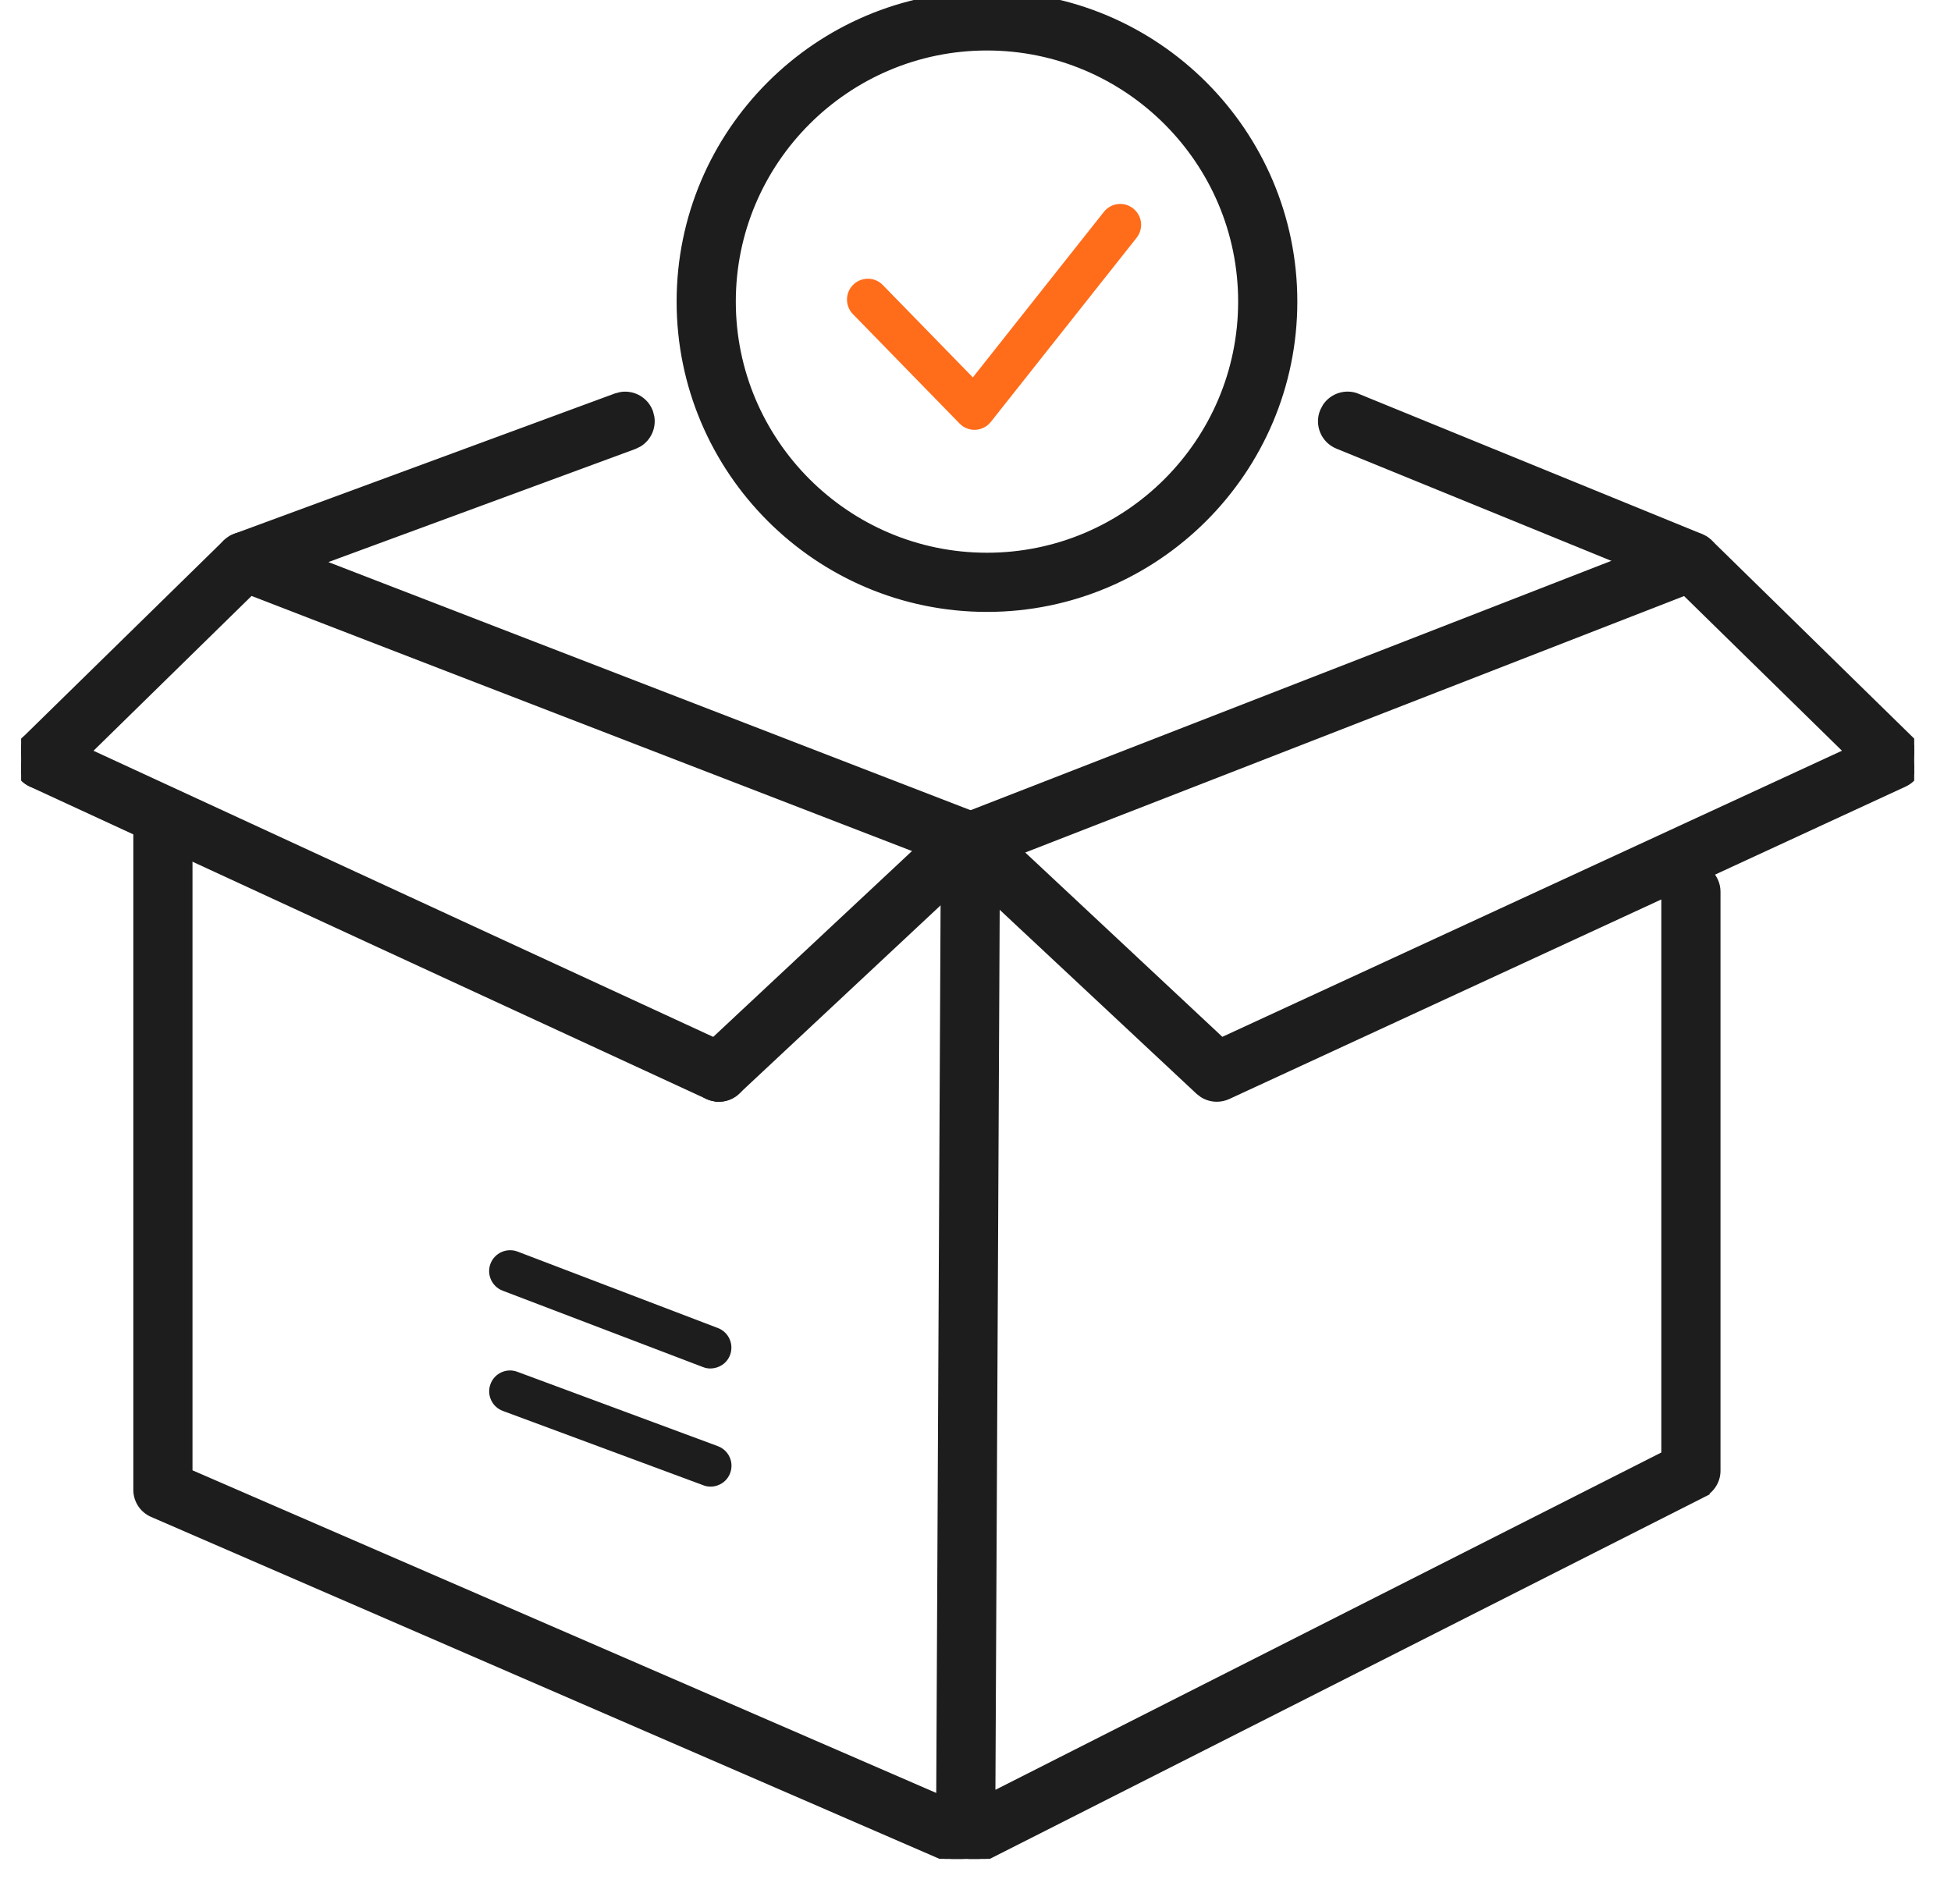
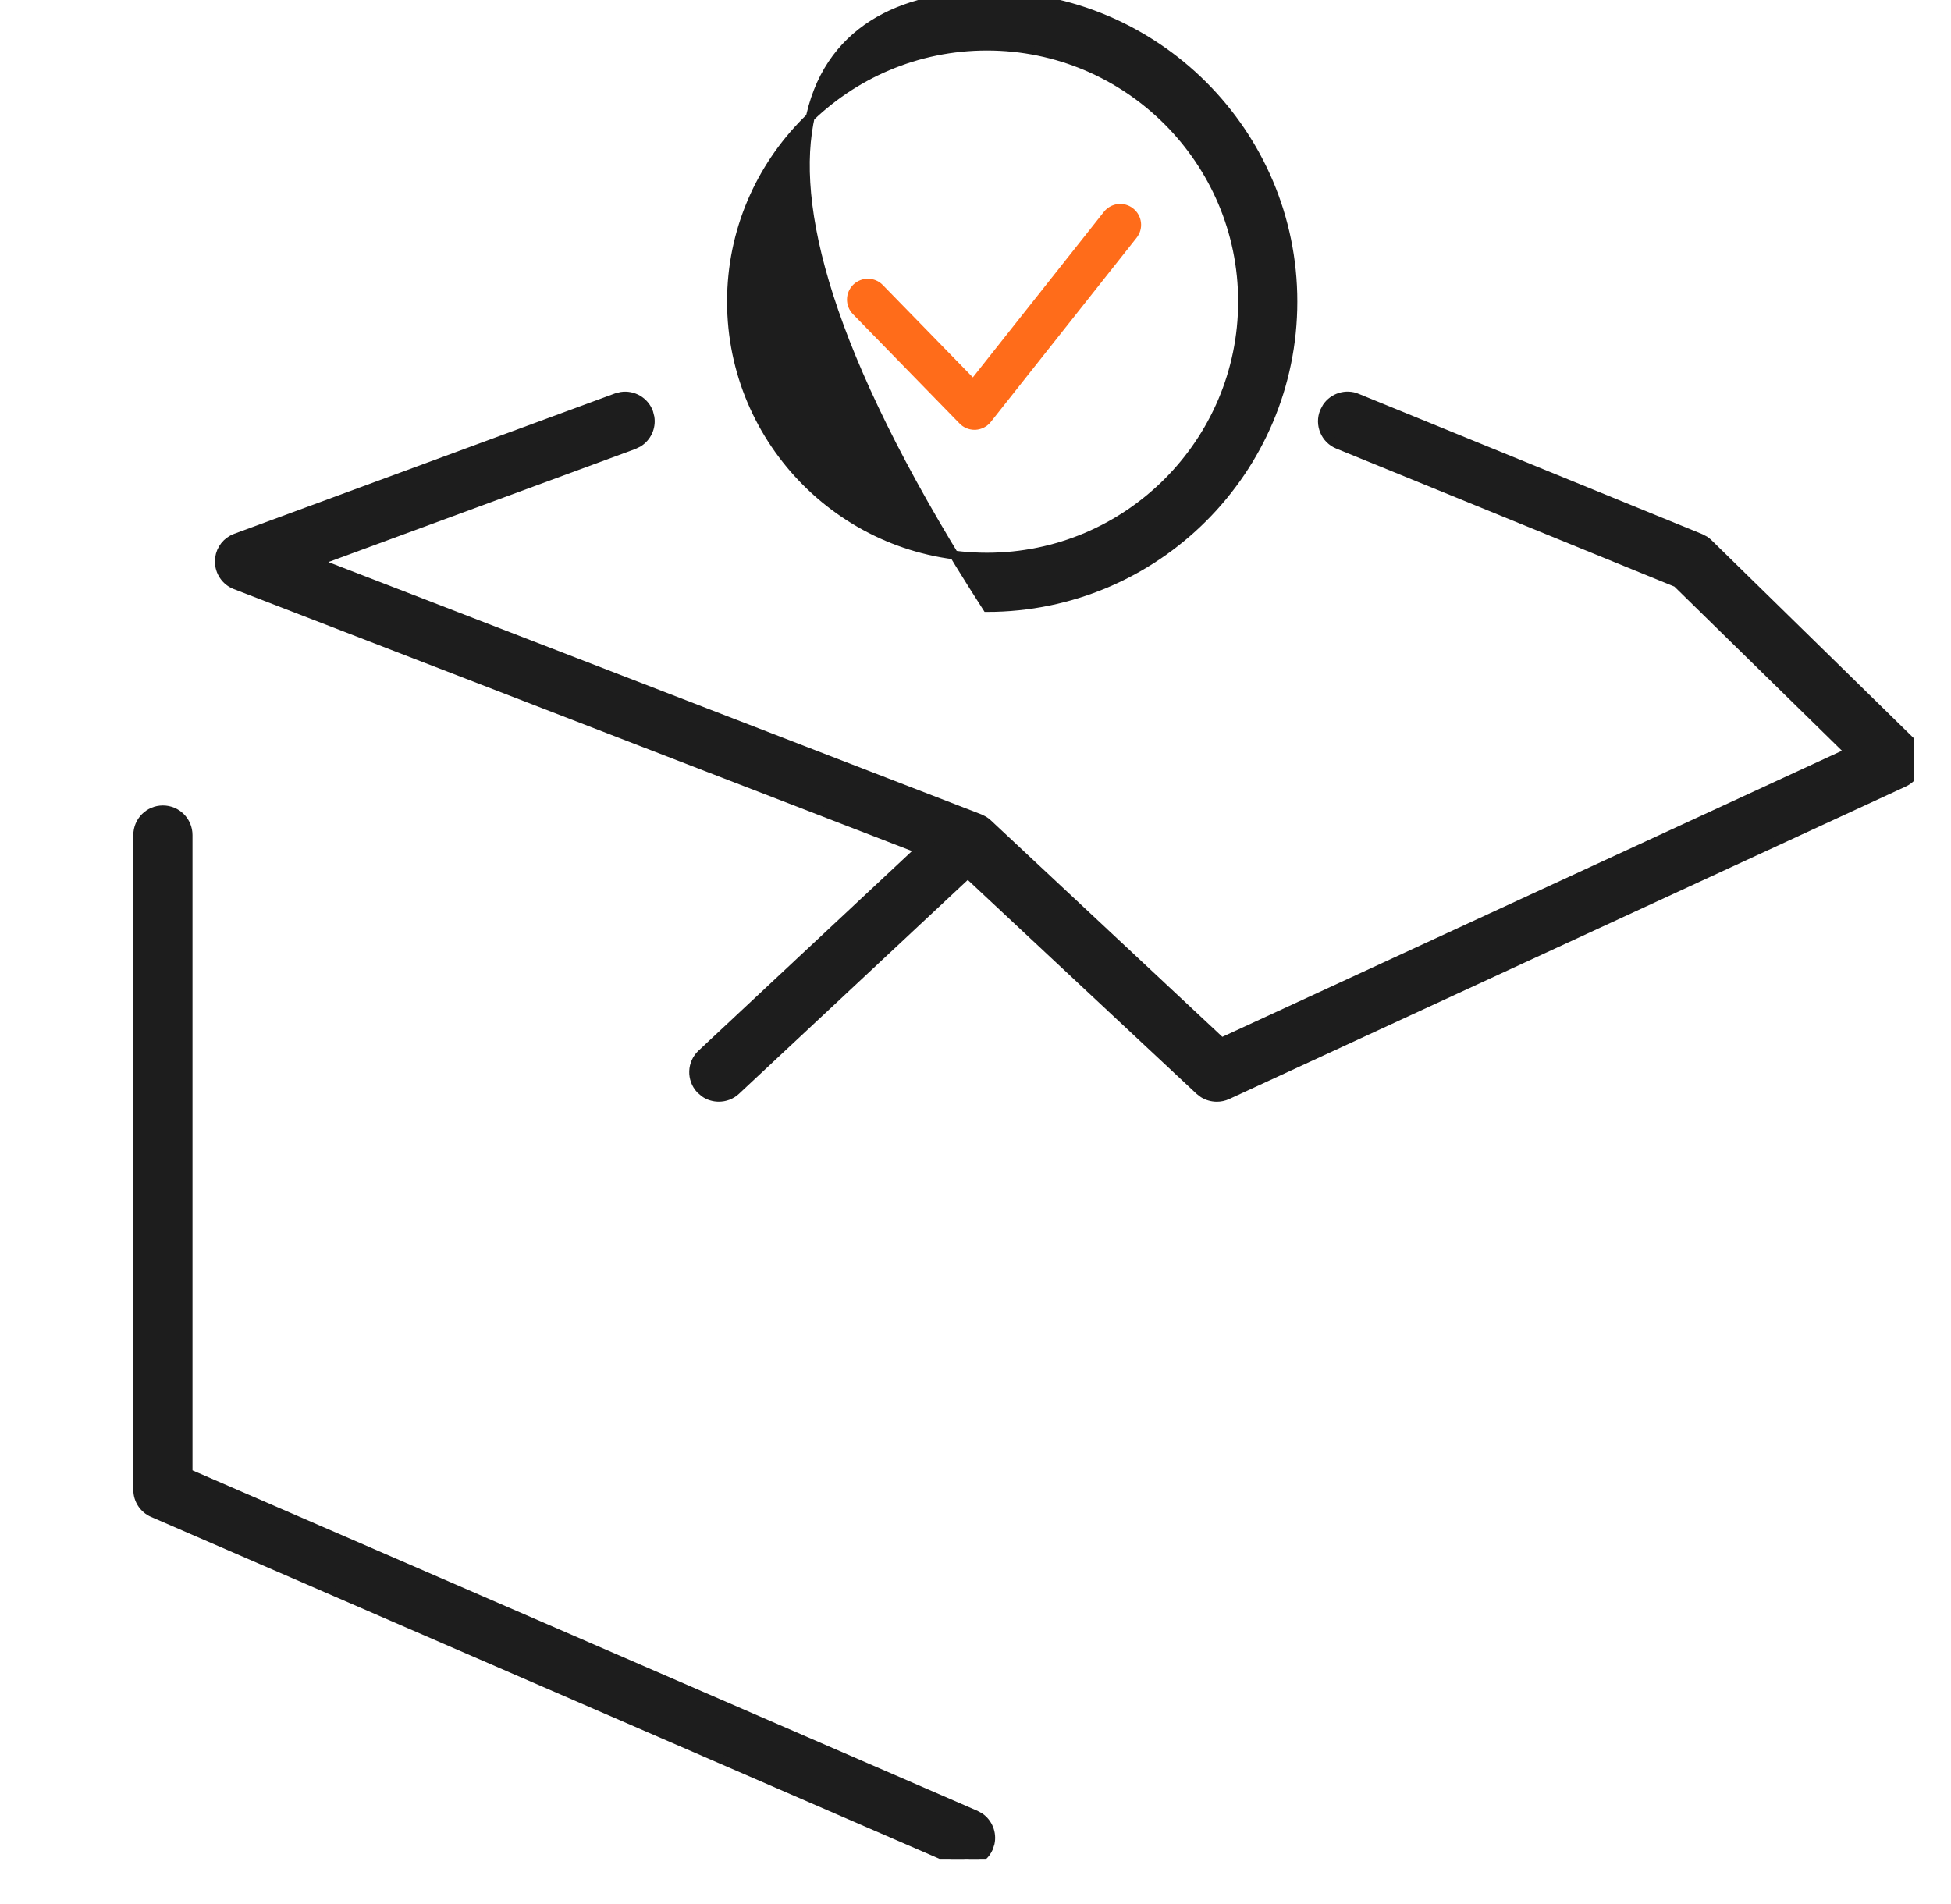
<svg xmlns="http://www.w3.org/2000/svg" fill="none" viewBox="0 0 42 41" height="41" width="42">
  <g clip-path="url(#clip0_9995_15462)">
    <path stroke-width="0.188" stroke="#1D1D1D" fill="#1D1D1D" d="M3.507 17.435C3.807 17.435 4.05 17.678 4.05 17.978V31.717L21.002 39.071L21.098 39.124C21.275 39.248 21.362 39.468 21.317 39.68L21.284 39.784C21.223 39.925 21.109 40.025 20.976 40.075L21.014 40.114H20.787C20.715 40.114 20.64 40.099 20.57 40.068V40.067L3.292 32.573C3.093 32.488 2.964 32.292 2.964 32.075V17.978C2.964 17.678 3.207 17.435 3.507 17.435Z" />
-     <path stroke-width="0.188" stroke="#1D1D1D" fill="#1D1D1D" d="M36.312 11.555C36.56 11.513 36.813 11.649 36.909 11.894L36.938 12C36.975 12.213 36.88 12.43 36.697 12.547L36.6 12.597L21.432 18.502L21.334 38.687L35.858 31.329V19.2C35.858 18.9 36.101 18.657 36.401 18.657C36.701 18.657 36.944 18.9 36.944 19.2V31.663C36.944 31.867 36.829 32.054 36.647 32.146L36.648 32.147L21.031 40.056L21.032 40.057C20.955 40.097 20.869 40.117 20.785 40.117H20.634L20.644 40.094C20.619 40.087 20.593 40.079 20.569 40.069L20.501 40.033C20.361 39.946 20.268 39.801 20.248 39.639L20.244 39.569L20.349 18.125C20.349 17.902 20.486 17.702 20.694 17.622L36.206 11.585L36.312 11.555Z" />
    <path stroke-width="0.188" stroke="#1D1D1D" fill="#1D1D1D" d="M28.56 8.765C28.701 8.555 28.974 8.466 29.217 8.566L29.216 8.567L36.609 11.586L36.702 11.635C36.731 11.655 36.758 11.677 36.782 11.701H36.783L41.139 15.966L41.184 16.015C41.267 16.119 41.308 16.249 41.302 16.381L41.295 16.447C41.265 16.623 41.149 16.773 40.987 16.848H40.987L26.421 23.577C26.349 23.61 26.27 23.626 26.194 23.626H26.192C26.091 23.625 25.991 23.597 25.904 23.543L25.822 23.48L20.596 18.594L5.069 12.596C4.858 12.516 4.719 12.311 4.721 12.085C4.721 11.886 4.83 11.707 5 11.614L5.077 11.579L13.27 8.559L13.376 8.532C13.625 8.494 13.877 8.634 13.967 8.881L13.994 8.988C14.027 9.202 13.928 9.416 13.744 9.53L13.646 9.578L6.803 12.099L21.088 17.619L21.181 17.665C21.21 17.683 21.238 17.704 21.264 17.728L26.296 22.434L39.816 16.191L36.098 12.549L28.805 9.572C28.526 9.459 28.393 9.14 28.508 8.863L28.56 8.765Z" />
-     <path stroke-width="0.188" stroke="#1D1D1D" fill="#1D1D1D" d="M4.969 11.633C5.181 11.495 5.469 11.521 5.652 11.709H5.651C5.834 11.897 5.855 12.183 5.713 12.393L5.643 12.476L1.288 16.742L1.289 16.743C1.183 16.847 1.045 16.898 0.908 16.898C0.767 16.898 0.625 16.843 0.518 16.733V16.732C0.31 16.518 0.313 16.176 0.527 15.967L4.883 11.701L4.969 11.633Z" />
-     <path stroke-width="0.188" stroke="#1D1D1D" fill="#1D1D1D" d="M1.032 15.825L1.136 15.862L15.704 22.589L15.799 22.645C15.973 22.773 16.055 22.995 16.006 23.206L15.97 23.311C15.878 23.509 15.681 23.627 15.475 23.627H15.436L15.43 23.621C15.369 23.616 15.307 23.603 15.249 23.577L15.248 23.576L0.68 16.849C0.409 16.723 0.289 16.4 0.415 16.127L0.471 16.032C0.6 15.858 0.821 15.777 1.032 15.825Z" />
    <path stroke-width="0.188" stroke="#1D1D1D" fill="#1D1D1D" d="M20.492 17.663C20.707 17.531 20.993 17.564 21.172 17.756L21.239 17.843C21.352 18.028 21.344 18.264 21.218 18.441L21.146 18.524L15.845 23.48C15.74 23.578 15.607 23.625 15.474 23.625C15.366 23.625 15.257 23.593 15.165 23.529L15.078 23.454C14.873 23.234 14.884 22.891 15.104 22.686L20.404 17.73H20.405L20.492 17.663Z" />
-     <path fill="#1D1D1D" d="M15.295 29.463C15.242 29.463 15.188 29.454 15.135 29.433L10.819 27.787C10.588 27.698 10.471 27.438 10.559 27.206C10.649 26.974 10.909 26.858 11.14 26.945L15.455 28.592C15.687 28.68 15.804 28.941 15.716 29.173C15.648 29.352 15.477 29.462 15.295 29.462V29.463Z" />
-     <path fill="#1D1D1D" d="M15.297 32.006C15.245 32.006 15.192 31.998 15.141 31.977L10.824 30.376C10.592 30.29 10.472 30.032 10.559 29.798C10.645 29.565 10.905 29.446 11.137 29.534L15.454 31.135C15.686 31.222 15.806 31.479 15.719 31.713C15.652 31.895 15.48 32.006 15.297 32.006Z" />
    <path fill="#FF6C1A" d="M20.978 9.254C20.858 9.254 20.741 9.205 20.657 9.118L18.361 6.763C18.188 6.585 18.192 6.301 18.369 6.128C18.547 5.956 18.832 5.959 19.004 6.136L20.943 8.125L23.764 4.561C23.918 4.367 24.2 4.333 24.394 4.488C24.59 4.643 24.622 4.925 24.468 5.119L21.33 9.083C21.25 9.185 21.129 9.246 21 9.254C20.992 9.254 20.984 9.254 20.977 9.254H20.978Z" />
-     <path stroke-width="0.188" stroke="#1D1D1D" fill="#1D1D1D" d="M21.247 -0.094C24.879 -0.094 27.834 2.861 27.834 6.493C27.834 10.125 24.879 13.08 21.247 13.08C17.615 13.08 14.66 10.125 14.66 6.493C14.66 2.861 17.615 -0.094 21.247 -0.094ZM21.247 0.993C18.214 0.993 15.746 3.461 15.746 6.493C15.746 9.525 18.214 11.994 21.247 11.994C24.28 11.994 26.748 9.526 26.748 6.493C26.748 3.46 24.279 0.993 21.247 0.993Z" />
+     <path stroke-width="0.188" stroke="#1D1D1D" fill="#1D1D1D" d="M21.247 -0.094C24.879 -0.094 27.834 2.861 27.834 6.493C27.834 10.125 24.879 13.08 21.247 13.08C14.66 2.861 17.615 -0.094 21.247 -0.094ZM21.247 0.993C18.214 0.993 15.746 3.461 15.746 6.493C15.746 9.525 18.214 11.994 21.247 11.994C24.28 11.994 26.748 9.526 26.748 6.493C26.748 3.46 24.279 0.993 21.247 0.993Z" />
  </g>
  <defs>
    <clipPath id="clip0_9995_15462">
      <rect transform="translate(0.458)" fill="white" height="40.02" width="40.75" />
    </clipPath>
  </defs>
</svg>